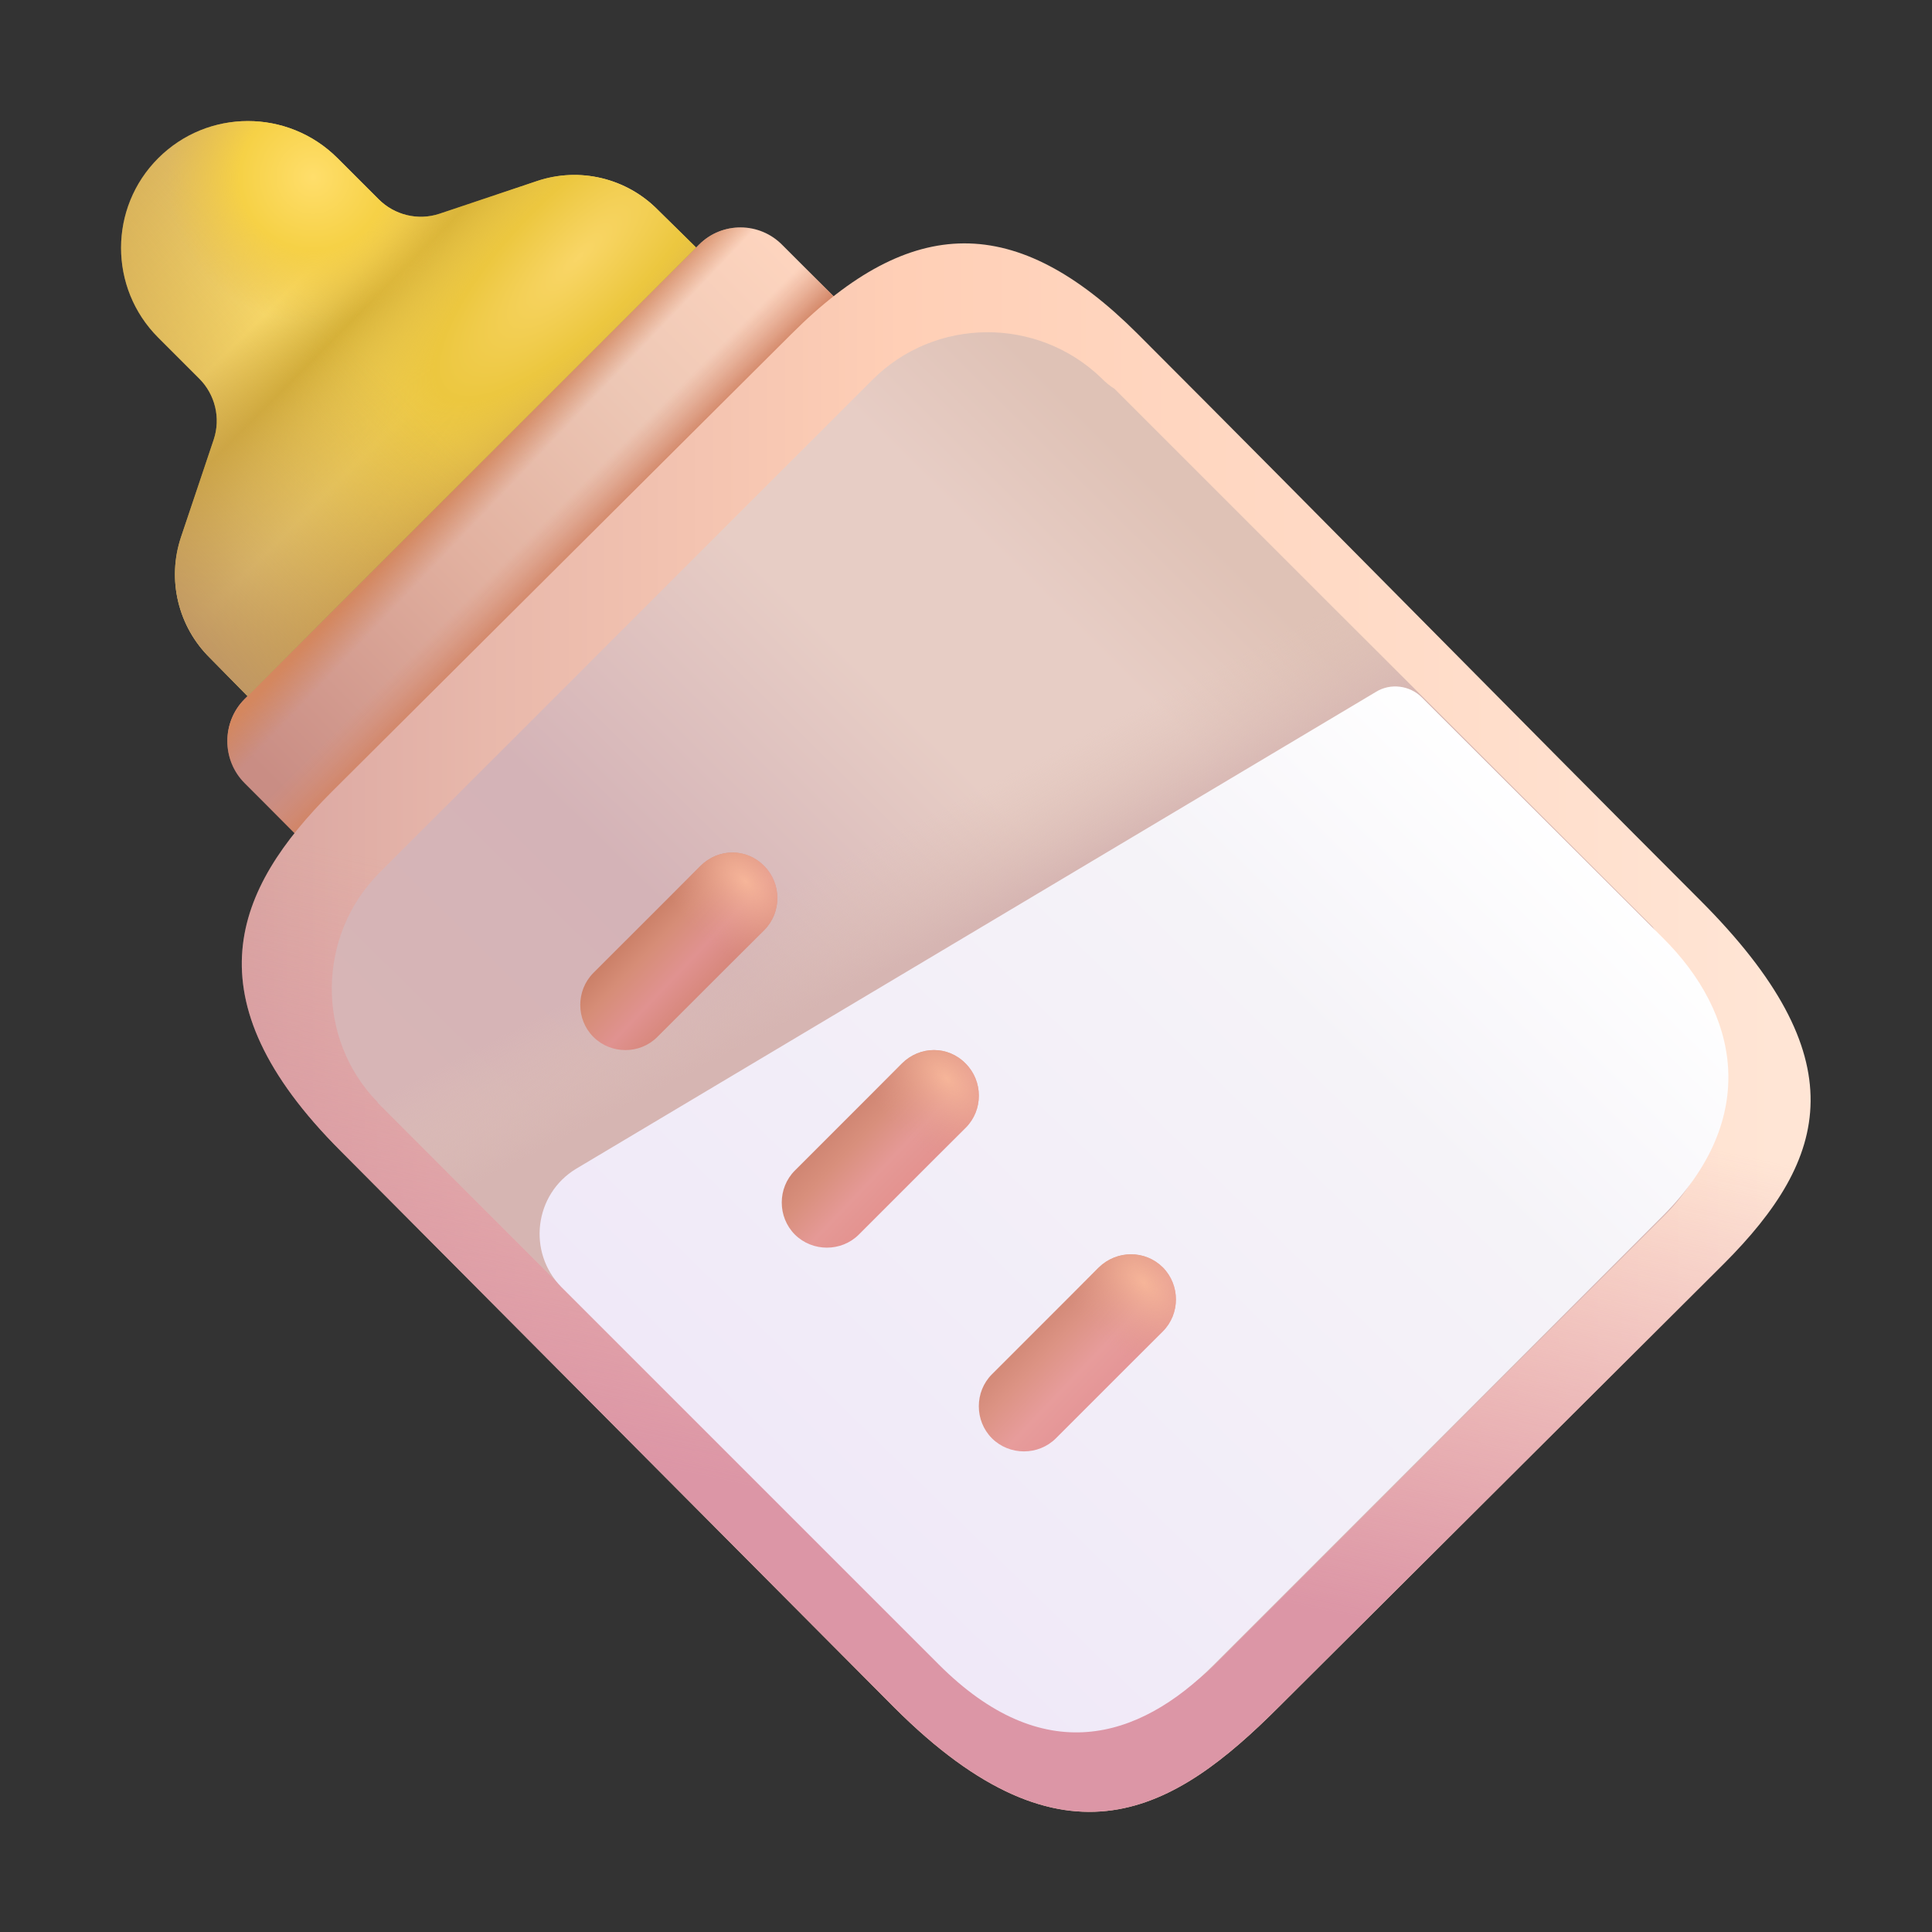
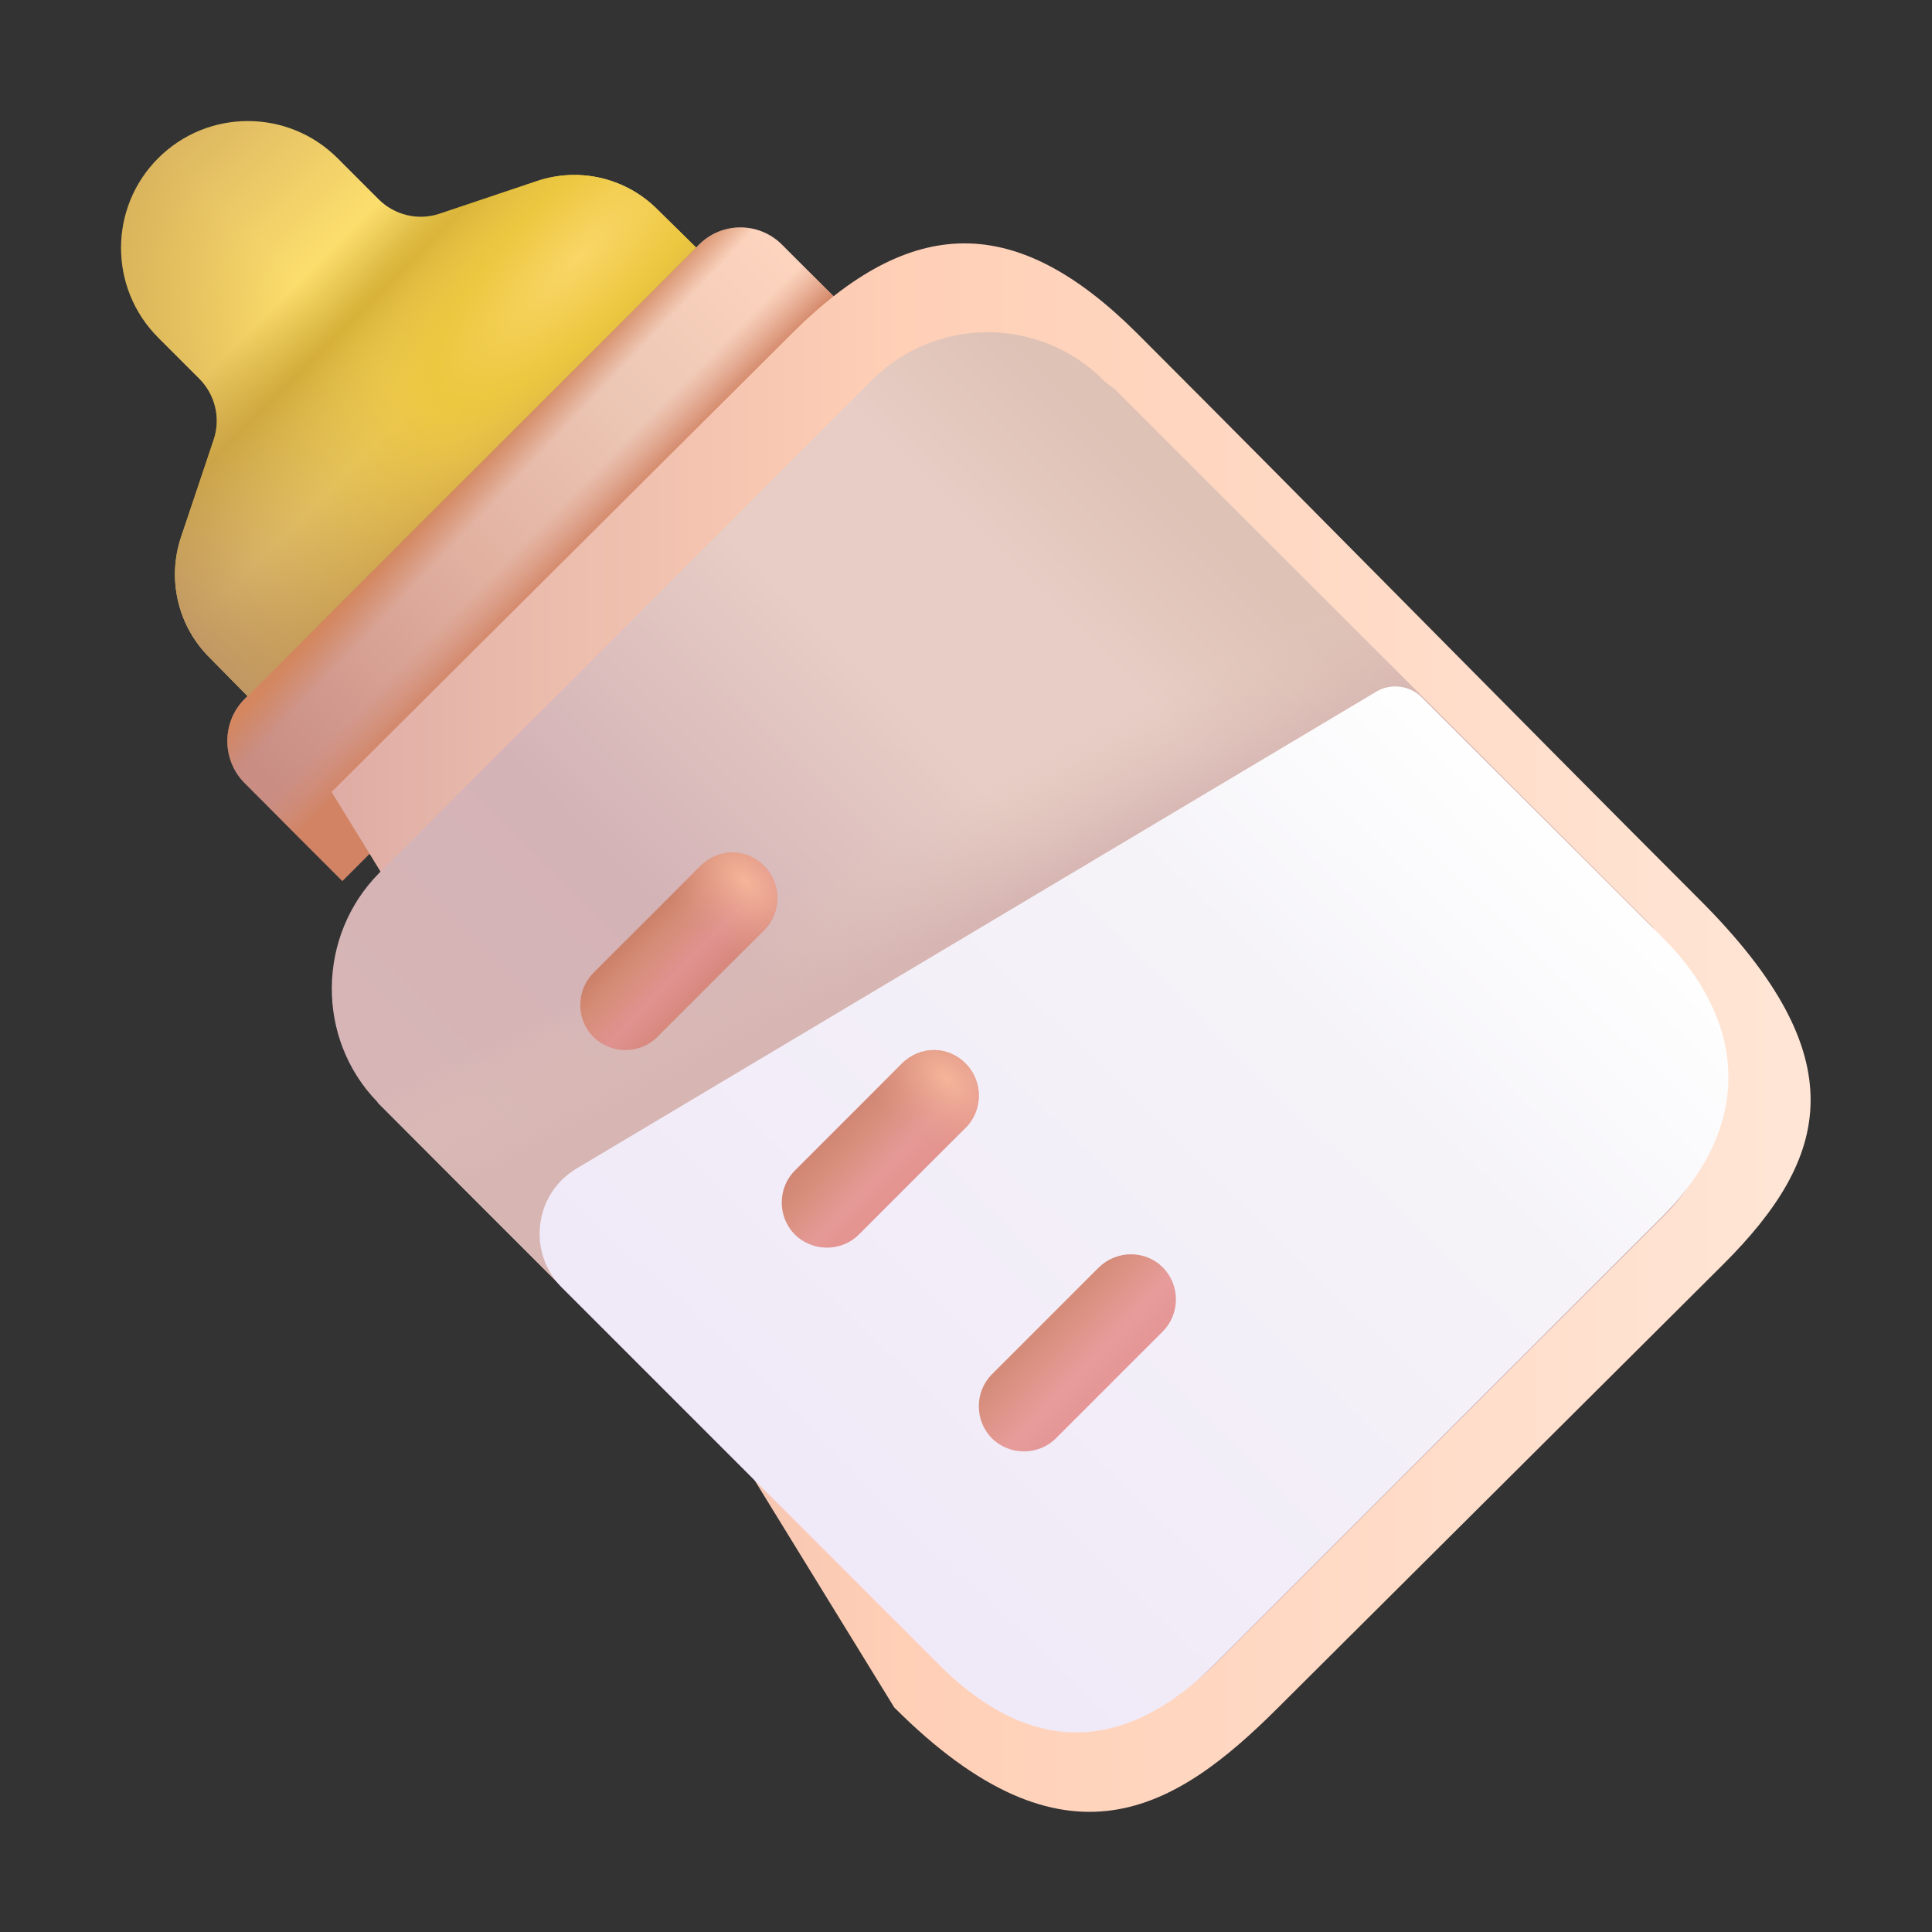
<svg xmlns="http://www.w3.org/2000/svg" width="24" height="24" viewBox="0 0 24 24" fill="none">
  <rect x="0" y="0" width="24" height="24" fill="#333333" stroke="none" />
  <path d="M8.685 3.038L3.038 8.685C2.753 8.97 2.753 9.443 3.038 9.728L4.253 10.943L10.935 4.26L9.72 3.045C9.435 2.753 8.97 2.753 8.685 3.038Z" fill="url(#paint0_linear_1750_60532)" />
  <path d="M8.685 3.038L3.038 8.685C2.753 8.97 2.753 9.443 3.038 9.728L4.253 10.943L10.935 4.26L9.72 3.045C9.435 2.753 8.97 2.753 8.685 3.038Z" fill="url(#paint1_linear_1750_60532)" />
  <path d="M8.685 3.038L3.038 8.685C2.753 8.97 2.753 9.443 3.038 9.728L4.253 10.943L10.935 4.26L9.72 3.045C9.435 2.753 8.97 2.753 8.685 3.038Z" fill="url(#paint2_linear_1750_60532)" />
  <path d="M4.703 2.475L4.193 1.965C3.578 1.35 2.58 1.35 1.965 1.965C1.35 2.58 1.35 3.578 1.965 4.193L2.475 4.703C2.67 4.898 2.745 5.19 2.655 5.46L2.25 6.668C2.07 7.2 2.213 7.785 2.61 8.175L3.075 8.648L8.648 3.075L8.175 2.61C7.785 2.213 7.2 2.07 6.668 2.25L5.46 2.655C5.19 2.745 4.898 2.67 4.703 2.475Z" fill="url(#paint3_linear_1750_60532)" />
  <path d="M4.703 2.475L4.193 1.965C3.578 1.35 2.58 1.35 1.965 1.965C1.35 2.58 1.35 3.578 1.965 4.193L2.475 4.703C2.67 4.898 2.745 5.19 2.655 5.46L2.25 6.668C2.07 7.2 2.213 7.785 2.61 8.175L3.075 8.648L8.648 3.075L8.175 2.61C7.785 2.213 7.2 2.07 6.668 2.25L5.46 2.655C5.19 2.745 4.898 2.67 4.703 2.475Z" fill="url(#paint4_radial_1750_60532)" />
  <path d="M4.703 2.475L4.193 1.965C3.578 1.35 2.58 1.35 1.965 1.965C1.35 2.58 1.35 3.578 1.965 4.193L2.475 4.703C2.67 4.898 2.745 5.19 2.655 5.46L2.25 6.668C2.07 7.2 2.213 7.785 2.61 8.175L3.075 8.648L8.648 3.075L8.175 2.61C7.785 2.213 7.2 2.07 6.668 2.25L5.46 2.655C5.19 2.745 4.898 2.67 4.703 2.475Z" fill="url(#paint5_linear_1750_60532)" />
-   <path d="M4.703 2.475L4.193 1.965C3.578 1.35 2.58 1.35 1.965 1.965C1.35 2.58 1.35 3.578 1.965 4.193L2.475 4.703C2.67 4.898 2.745 5.19 2.655 5.46L2.25 6.668C2.07 7.2 2.213 7.785 2.61 8.175L3.075 8.648L8.648 3.075L8.175 2.61C7.785 2.213 7.2 2.07 6.668 2.25L5.46 2.655C5.19 2.745 4.898 2.67 4.703 2.475Z" fill="url(#paint6_radial_1750_60532)" />
-   <path d="M14.133 4.148C12.621 2.637 11.32 2.66 9.832 4.148L4.119 9.838C2.919 11.038 2.326 12.393 4.231 14.297L11.109 21.211C13.242 23.344 14.607 22.482 15.879 21.211L21.41 15.703C22.729 14.385 23.074 13.137 21.117 11.18C18.79 8.852 16.46 6.476 14.133 4.148Z" fill="url(#paint7_linear_1750_60532)" />
-   <path d="M14.133 4.148C12.621 2.637 11.32 2.66 9.832 4.148L4.119 9.838C2.919 11.038 2.326 12.393 4.231 14.297L11.109 21.211C13.242 23.344 14.607 22.482 15.879 21.211L21.41 15.703C22.729 14.385 23.074 13.137 21.117 11.18C18.79 8.852 16.46 6.476 14.133 4.148Z" fill="url(#paint8_linear_1750_60532)" />
+   <path d="M14.133 4.148C12.621 2.637 11.32 2.66 9.832 4.148L4.119 9.838L11.109 21.211C13.242 23.344 14.607 22.482 15.879 21.211L21.41 15.703C22.729 14.385 23.074 13.137 21.117 11.18C18.79 8.852 16.46 6.476 14.133 4.148Z" fill="url(#paint7_linear_1750_60532)" />
  <path d="M15.09 20.677C14.145 21.622 12.607 21.622 11.67 20.677L4.71 13.717C4.702 13.71 4.695 13.703 4.687 13.688C3.922 12.9 3.937 11.625 4.71 10.845L10.838 4.718C11.617 3.938 12.885 3.93 13.68 4.695C13.732 4.748 13.785 4.793 13.845 4.83L20.527 11.512C20.565 11.572 20.617 11.633 20.67 11.685C21.615 12.63 21.615 14.168 20.67 15.105L15.09 20.677Z" fill="url(#paint9_linear_1750_60532)" />
  <path d="M15.09 20.677C14.145 21.622 12.607 21.622 11.67 20.677L4.71 13.717C4.702 13.71 4.695 13.703 4.687 13.688C3.922 12.9 3.937 11.625 4.71 10.845L10.838 4.718C11.617 3.938 12.885 3.93 13.68 4.695C13.732 4.748 13.785 4.793 13.845 4.83L20.527 11.512C20.565 11.572 20.617 11.633 20.67 11.685C21.615 12.63 21.615 14.168 20.67 15.105L15.09 20.677Z" fill="url(#paint10_linear_1750_60532)" />
  <path d="M6.975 15.99L11.662 20.677C12.953 21.968 14.137 21.622 15.082 20.677L20.655 15.105C21.876 13.884 21.6 12.586 20.655 11.649C19.654 10.648 18.664 9.665 17.662 8.663C17.512 8.513 17.272 8.483 17.092 8.595L7.155 14.52C6.637 14.835 6.547 15.555 6.975 15.99Z" fill="url(#paint11_linear_1750_60532)" />
  <path d="M8.699 10.759L7.371 12.086C7.154 12.304 7.154 12.664 7.371 12.881C7.589 13.099 7.949 13.099 8.166 12.881L9.494 11.554C9.711 11.336 9.711 10.976 9.494 10.759C9.276 10.534 8.924 10.534 8.699 10.759Z" fill="url(#paint12_linear_1750_60532)" />
  <path d="M8.699 10.759L7.371 12.086C7.154 12.304 7.154 12.664 7.371 12.881C7.589 13.099 7.949 13.099 8.166 12.881L9.494 11.554C9.711 11.336 9.711 10.976 9.494 10.759C9.276 10.534 8.924 10.534 8.699 10.759Z" fill="url(#paint13_radial_1750_60532)" />
  <path d="M11.202 13.213L9.874 14.541C9.657 14.758 9.657 15.118 9.874 15.336C10.092 15.553 10.452 15.553 10.669 15.336L11.997 14.008C12.214 13.791 12.214 13.431 11.997 13.213C11.779 12.988 11.427 12.988 11.202 13.213Z" fill="url(#paint14_linear_1750_60532)" />
  <path d="M11.202 13.213L9.874 14.541C9.657 14.758 9.657 15.118 9.874 15.336C10.092 15.553 10.452 15.553 10.669 15.336L11.997 14.008C12.214 13.791 12.214 13.431 11.997 13.213C11.779 12.988 11.427 12.988 11.202 13.213Z" fill="url(#paint15_radial_1750_60532)" />
  <path d="M13.65 15.744L12.322 17.072C12.105 17.289 12.105 17.649 12.322 17.867C12.54 18.084 12.9 18.084 13.117 17.867L14.445 16.539C14.662 16.322 14.662 15.962 14.445 15.744C14.227 15.527 13.875 15.527 13.65 15.744Z" fill="url(#paint16_linear_1750_60532)" />
-   <path d="M13.65 15.744L12.322 17.072C12.105 17.289 12.105 17.649 12.322 17.867C12.54 18.084 12.9 18.084 13.117 17.867L14.445 16.539C14.662 16.322 14.662 15.962 14.445 15.744C14.227 15.527 13.875 15.527 13.65 15.744Z" fill="url(#paint17_radial_1750_60532)" />
  <defs>
    <linearGradient id="paint0_linear_1750_60532" x1="9.844" y1="3.281" x2="3.375" y2="9.703" gradientUnits="userSpaceOnUse">
      <stop stop-color="#FDD4BE" />
      <stop offset="0.284" stop-color="#EDC7B5" />
      <stop offset="0.593" stop-color="#E2B1A0" />
      <stop offset="1" stop-color="#C98D84" />
    </linearGradient>
    <linearGradient id="paint1_linear_1750_60532" x1="5.532" y1="5.953" x2="6" y2="6.398" gradientUnits="userSpaceOnUse">
      <stop offset="0.24" stop-color="#D4875F" />
      <stop offset="1" stop-color="#CF845D" stop-opacity="0" />
    </linearGradient>
    <linearGradient id="paint2_linear_1750_60532" x1="6.464" y1="6.779" x2="6.88" y2="7.195" gradientUnits="userSpaceOnUse">
      <stop stop-color="#D88F74" stop-opacity="0" />
      <stop offset="1" stop-color="#D18363" />
    </linearGradient>
    <linearGradient id="paint3_linear_1750_60532" x1="1.676" y1="1.348" x2="6.141" y2="5.813" gradientUnits="userSpaceOnUse">
      <stop stop-color="#D3AC5D" />
      <stop offset="0.468" stop-color="#FCDE6D" />
      <stop offset="0.597" stop-color="#D4B039" />
      <stop offset="0.801" stop-color="#FFE687" />
      <stop offset="1" stop-color="#D3A951" />
    </linearGradient>
    <radialGradient id="paint4_radial_1750_60532" cx="0" cy="0" r="1" gradientUnits="userSpaceOnUse" gradientTransform="translate(7.195 3.188) rotate(45) scale(1.922 5.718)">
      <stop stop-color="#F9D667" />
      <stop offset="0.42" stop-color="#ECC73F" />
      <stop offset="1" stop-color="#DEB636" stop-opacity="0" />
    </radialGradient>
    <linearGradient id="paint5_linear_1750_60532" x1="5.578" y1="5.391" x2="2.672" y2="8.297" gradientUnits="userSpaceOnUse">
      <stop stop-color="#CDA13D" stop-opacity="0" />
      <stop offset="1" stop-color="#C09764" />
    </linearGradient>
    <radialGradient id="paint6_radial_1750_60532" cx="0" cy="0" r="1" gradientUnits="userSpaceOnUse" gradientTransform="translate(3.891 2.203) rotate(45) scale(1.806)">
      <stop stop-color="#FFDE6B" />
      <stop offset="0.504" stop-color="#F6D146" />
      <stop offset="1" stop-color="#E9BF40" stop-opacity="0" />
    </radialGradient>
    <linearGradient id="paint7_linear_1750_60532" x1="22.078" y1="12.765" x2="3.004" y2="12.765" gradientUnits="userSpaceOnUse">
      <stop stop-color="#FFE5D5" />
      <stop offset="0.57" stop-color="#FFCFB6" />
      <stop offset="0.84" stop-color="#E8B8AB" />
      <stop offset="1" stop-color="#D9A5A1" />
    </linearGradient>
    <linearGradient id="paint8_linear_1750_60532" x1="12.748" y1="9.797" x2="10.125" y2="21.891" gradientUnits="userSpaceOnUse">
      <stop offset="0.207" stop-color="#DA95A5" stop-opacity="0" />
      <stop offset="0.743" stop-color="#DC96A6" />
    </linearGradient>
    <linearGradient id="paint9_linear_1750_60532" x1="14.625" y1="5.625" x2="5.906" y2="14.438" gradientUnits="userSpaceOnUse">
      <stop offset="0.038" stop-color="#DFC2B6" />
      <stop offset="0.199" stop-color="#E7CDC5" />
      <stop offset="0.375" stop-color="#E7CDC5" />
      <stop offset="0.687" stop-color="#D4B3B7" />
      <stop offset="1" stop-color="#D7B5B6" />
    </linearGradient>
    <linearGradient id="paint10_linear_1750_60532" x1="11.391" y1="12.281" x2="10.547" y2="10.641" gradientUnits="userSpaceOnUse">
      <stop offset="0.195" stop-color="#D6B5B2" />
      <stop offset="1" stop-color="#DFC3B8" stop-opacity="0" />
    </linearGradient>
    <linearGradient id="paint11_linear_1750_60532" x1="10.218" y1="19.078" x2="19.125" y2="9.938" gradientUnits="userSpaceOnUse">
      <stop stop-color="#F0E9F8" />
      <stop offset="0.689" stop-color="#F5F3F8" />
      <stop offset="1" stop-color="white" />
    </linearGradient>
    <linearGradient id="paint12_linear_1750_60532" x1="7.781" y1="11.484" x2="8.765" y2="12.422" gradientUnits="userSpaceOnUse">
      <stop offset="0.078" stop-color="#CA7F67" />
      <stop offset="0.315" stop-color="#D68D77" />
      <stop offset="0.65" stop-color="#E09290" />
      <stop offset="1" stop-color="#D58577" />
    </linearGradient>
    <radialGradient id="paint13_radial_1750_60532" cx="0" cy="0" r="1" gradientUnits="userSpaceOnUse" gradientTransform="translate(9.257 10.945) rotate(135) scale(0.862 1.444)">
      <stop stop-color="#F6B599" />
      <stop offset="1" stop-color="#DF9788" stop-opacity="0" />
    </radialGradient>
    <linearGradient id="paint14_linear_1750_60532" x1="10.284" y1="13.939" x2="11.268" y2="14.876" gradientUnits="userSpaceOnUse">
      <stop offset="0.078" stop-color="#CF8572" />
      <stop offset="0.315" stop-color="#D88F7C" />
      <stop offset="0.65" stop-color="#E59996" />
      <stop offset="1" stop-color="#E3918E" />
    </linearGradient>
    <radialGradient id="paint15_radial_1750_60532" cx="0" cy="0" r="1" gradientUnits="userSpaceOnUse" gradientTransform="translate(11.76 13.4) rotate(135) scale(0.862 1.444)">
      <stop stop-color="#F6B599" />
      <stop offset="1" stop-color="#DF9788" stop-opacity="0" />
    </radialGradient>
    <linearGradient id="paint16_linear_1750_60532" x1="12.732" y1="16.474" x2="13.714" y2="17.411" gradientUnits="userSpaceOnUse">
      <stop offset="0.078" stop-color="#D28977" />
      <stop offset="0.315" stop-color="#DC9384" />
      <stop offset="0.65" stop-color="#E79C9B" />
      <stop offset="1" stop-color="#E49496" />
    </linearGradient>
    <radialGradient id="paint17_radial_1750_60532" cx="0" cy="0" r="1" gradientUnits="userSpaceOnUse" gradientTransform="translate(14.209 15.936) rotate(135.066) scale(0.861 1.443)">
      <stop stop-color="#F6B599" />
      <stop offset="1" stop-color="#DF9788" stop-opacity="0" />
    </radialGradient>
  </defs>
</svg>